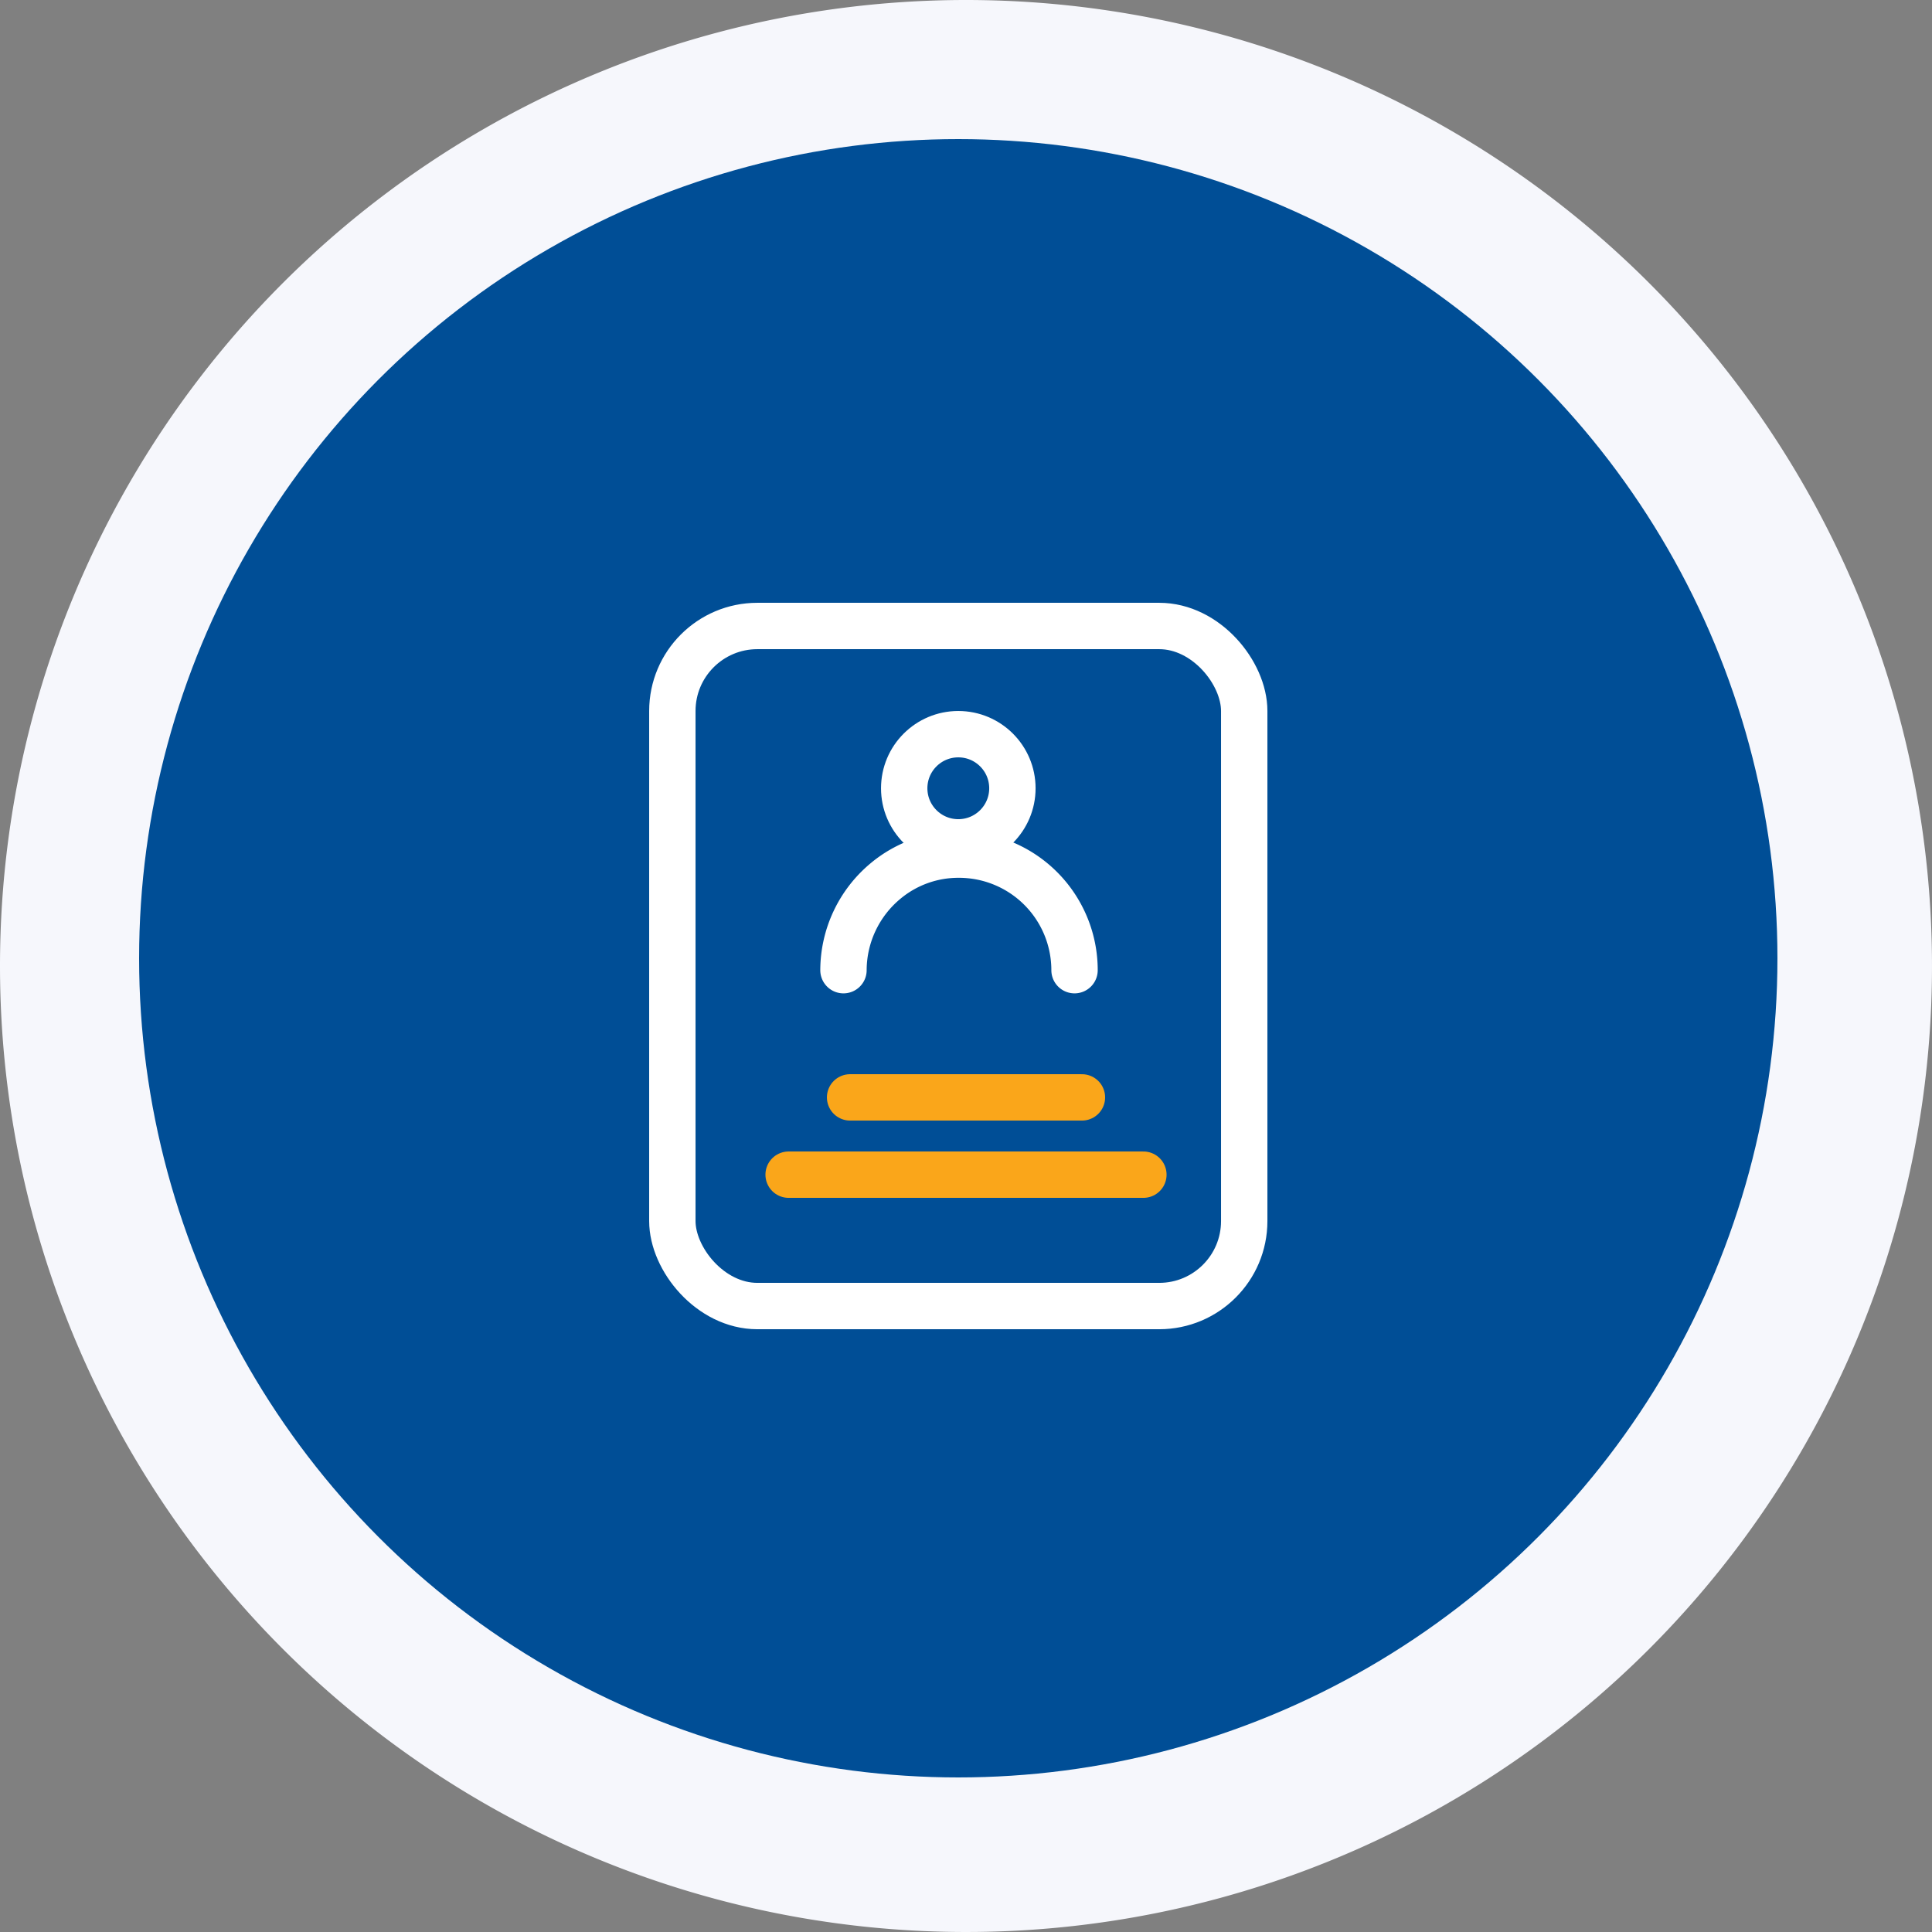
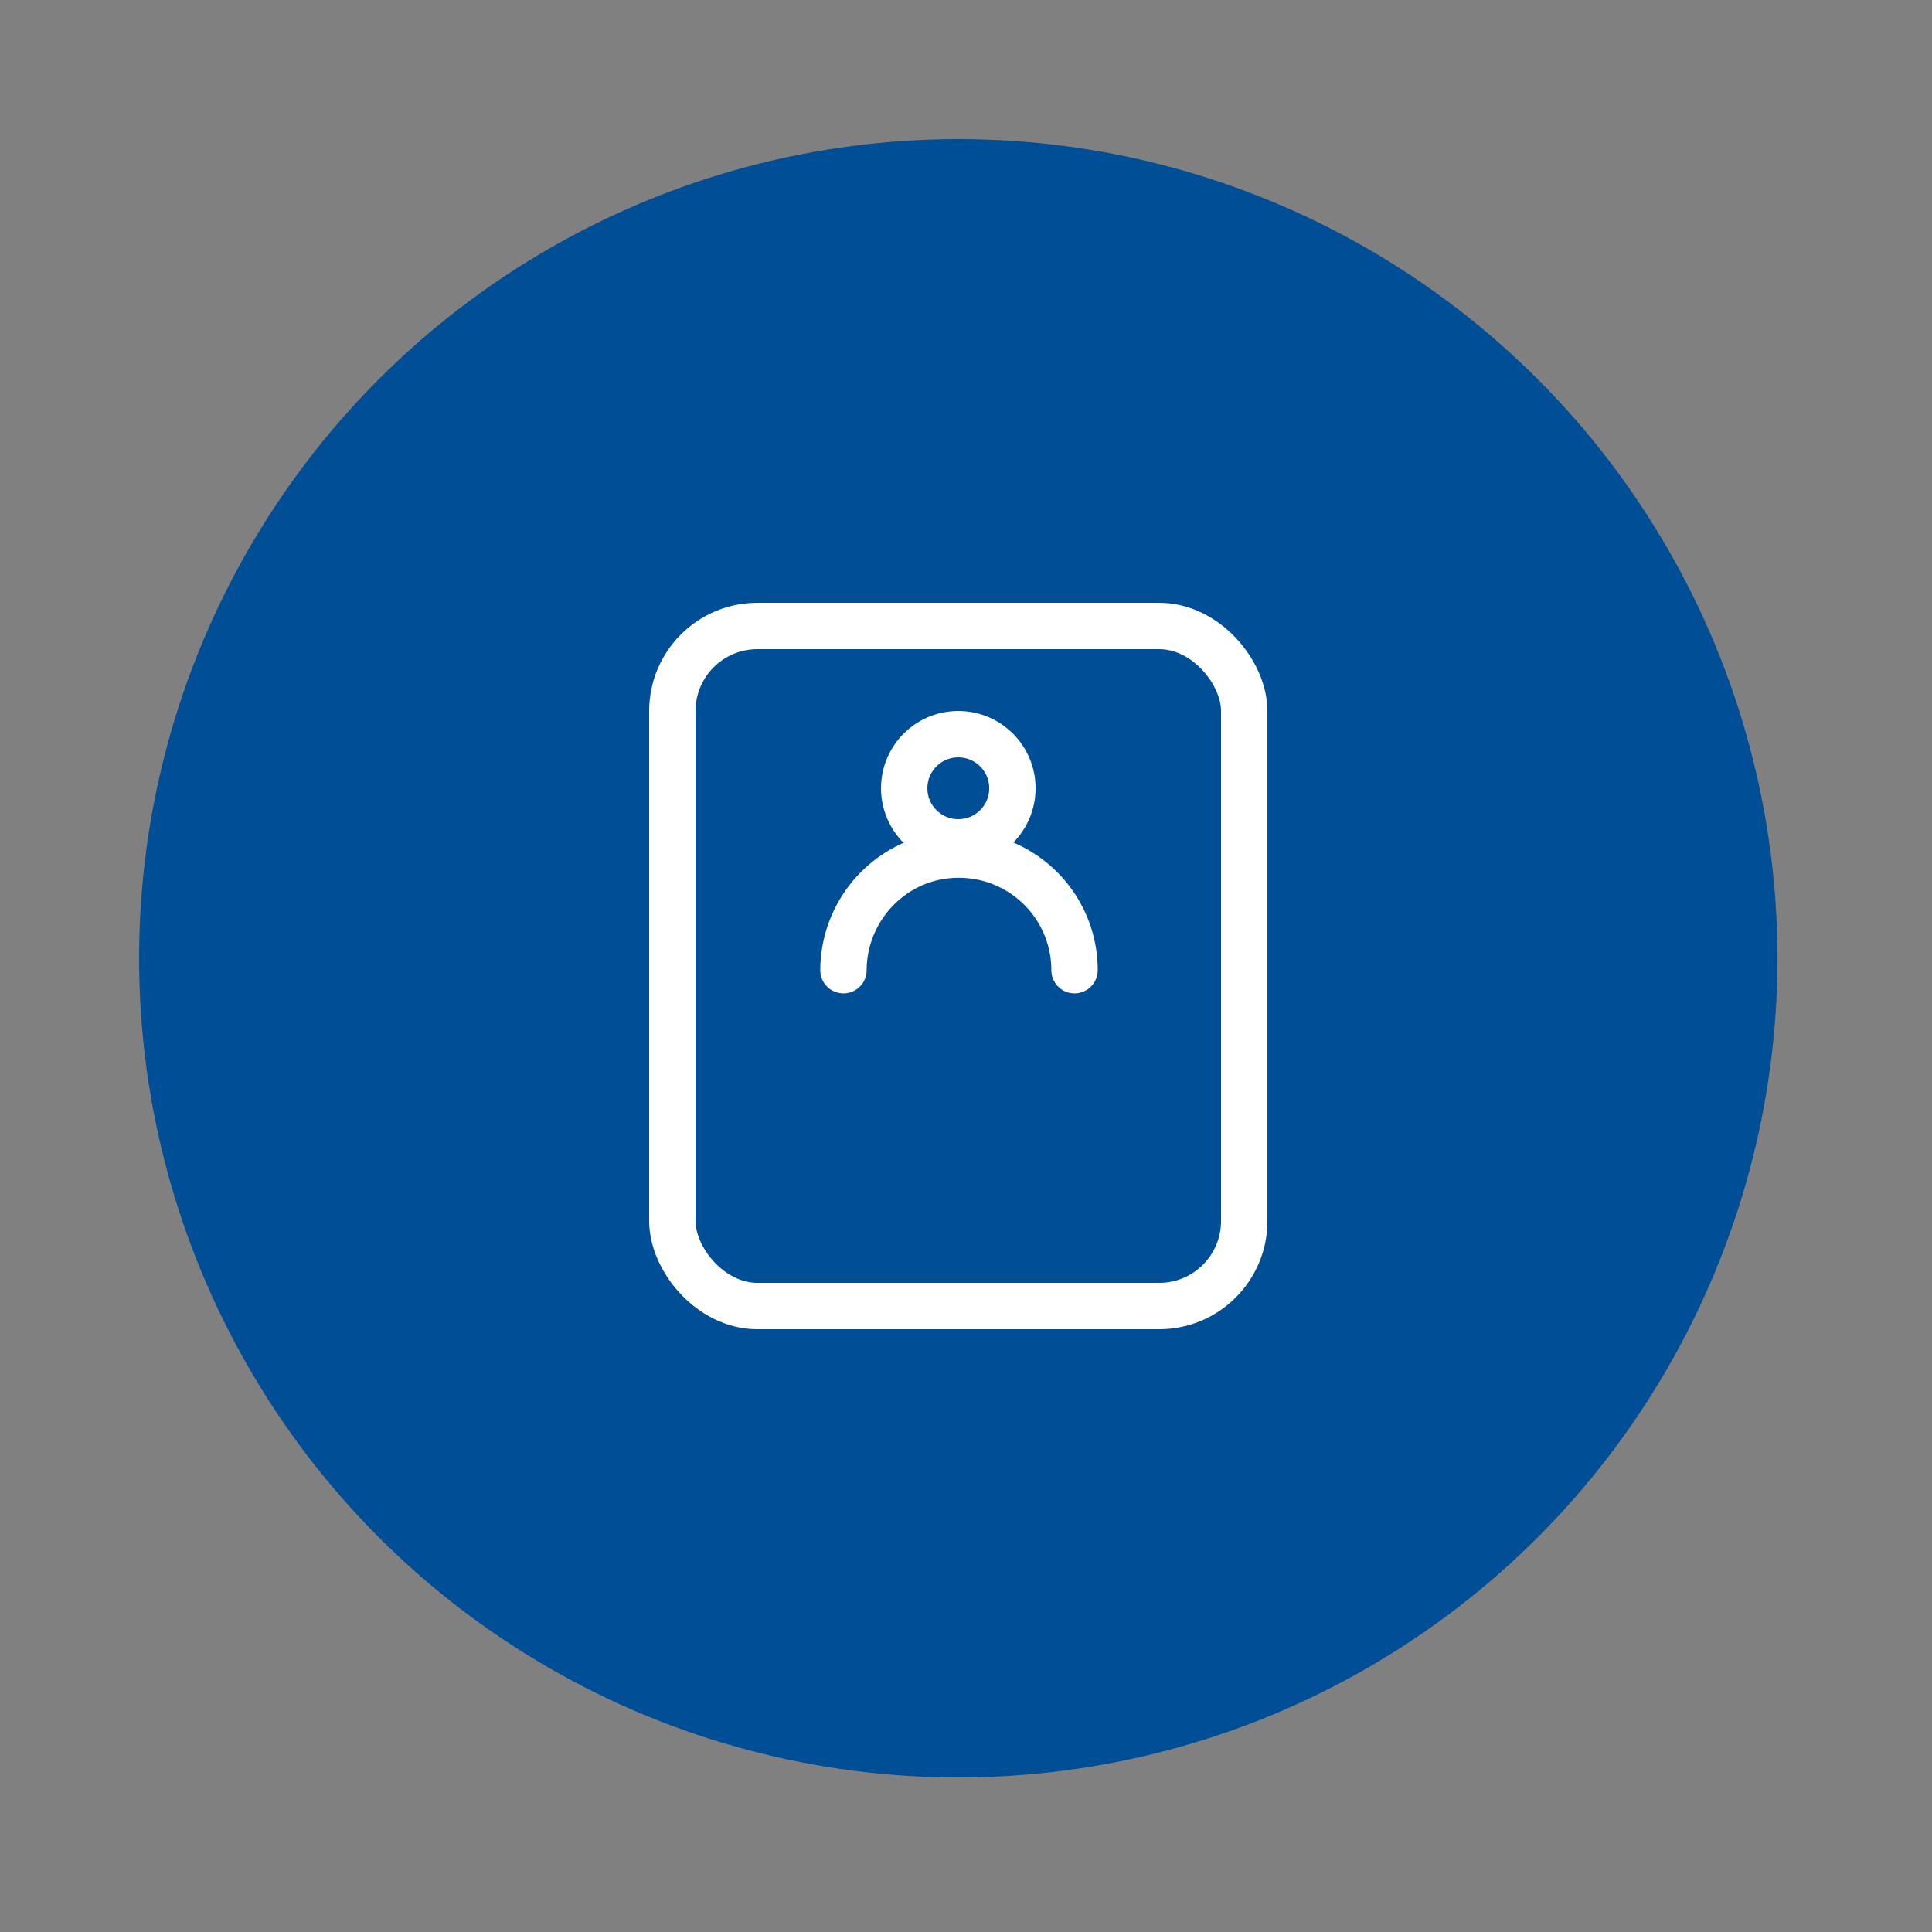
<svg xmlns="http://www.w3.org/2000/svg" width="125" height="125" viewBox="0 0 125 125">
  <rect x="0" y="0" width="125" height="125" fill="#808080" stroke="none" />
  <g id="Group_23072" data-name="Group 23072" transform="translate(-1460.265 -1049.265)">
-     <path id="Path_21558" data-name="Path 21558" d="M62.5,0A62.5,62.5,0,1,1,0,62.5,62.5,62.5,0,0,1,62.5,0Z" transform="translate(1460.265 1049.265)" fill="#f6f7fc" />
    <circle id="Ellipse_730" data-name="Ellipse 730" cx="53" cy="53" r="53" transform="translate(1469.265 1058.265)" fill="#004e96" />
    <g id="Group_30110" data-name="Group 30110" transform="translate(1145.266 -362.734)">
      <g id="Group_25746" data-name="Group 25746" transform="translate(-948.395 418)">
        <g id="Group_25742" data-name="Group 25742" transform="translate(1317.966 1040.479)">
          <path id="Path_24507" data-name="Path 24507" d="M14.95,0a7.532,7.532,0,0,1-2.73,5.776,7.35,7.35,0,0,1-4.745,1.7A7.475,7.475,0,0,1,0,0" transform="translate(14.95 16.29) rotate(180)" fill="none" stroke="#fff" stroke-linecap="round" stroke-linejoin="round" stroke-width="3" />
          <g id="Ellipse_13133" data-name="Ellipse 13133" transform="translate(2.43 -0.479)" fill="none" stroke="#fff" stroke-linecap="round" stroke-linejoin="round" stroke-width="3">
-             <circle cx="5" cy="5" r="5" stroke="none" />
            <circle cx="5" cy="5" r="3.5" fill="none" />
          </g>
        </g>
      </g>
-       <path id="Path_30273" data-name="Path 30273" d="M0,0H15" transform="translate(370 1483)" fill="none" stroke="#faa61a" stroke-linecap="round" stroke-width="3" />
-       <path id="Path_30274" data-name="Path 30274" d="M0,0H22.953" transform="translate(366.023 1488)" fill="none" stroke="#faa61a" stroke-linecap="round" stroke-width="3" />
      <g id="Rectangle_3848" data-name="Rectangle 3848" transform="translate(357 1451)" fill="none" stroke="#fff" stroke-linecap="round" stroke-linejoin="round" stroke-width="3">
        <rect width="40" height="47" rx="7" stroke="none" />
        <rect x="1.5" y="1.5" width="37" height="44" rx="5.5" fill="none" />
      </g>
    </g>
  </g>
</svg>